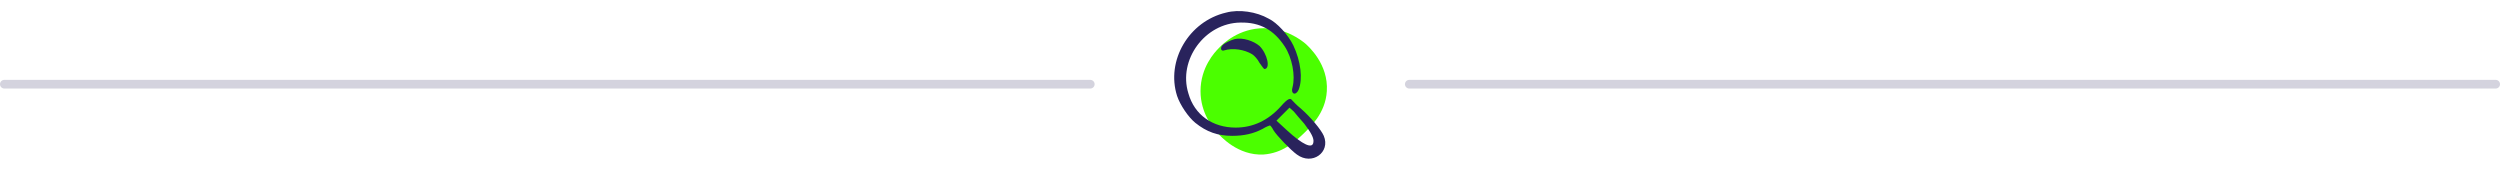
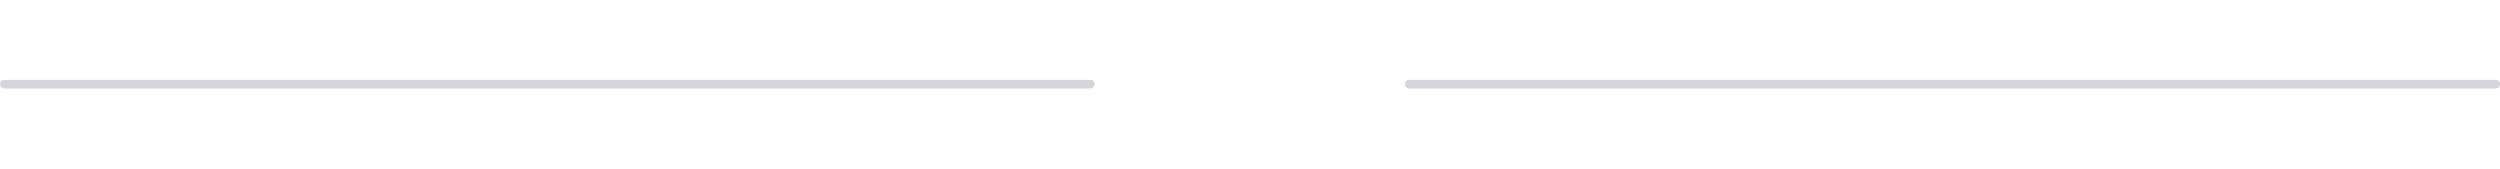
<svg xmlns="http://www.w3.org/2000/svg" version="1.1" id="Layer_1" x="0px" y="0px" viewBox="0 0 576 38.9" style="enable-background:new 0 0 576 38.9;" xml:space="preserve">
  <style type="text/css">
	.st0{fill:none;stroke:#D4D3DE;stroke-width:2;stroke-linecap:round;stroke-linejoin:round;stroke-miterlimit:10;}
	.st1{fill:#4BFF00;}
	.st2{fill:#29235C;}
</style>
  <g>
    <g>
      <line class="st0" x1="1" y1="19.4" x2="251.2" y2="19.4" />
      <line class="st0" x1="324.7" y1="19.4" x2="575" y2="19.4" />
    </g>
    <g>
      <g>
-         <path class="st1" d="M305.7,21c-0.3,5.1-3.8,8.3-5.7,10.1c-1.8,1.7-4.6,4.2-8.9,4.5c-5.9,0.3-9.9-4.2-10.7-5.1     c-0.9-1-3.8-4.4-3.8-9.5c0-5.5,3.3-9,4.2-9.9c1-1.1,4.7-4.6,10.4-4.6c5.1,0,8.5,2.7,9.5,3.5C301.5,10.7,306.1,14.8,305.7,21z" />
-       </g>
+         </g>
    </g>
    <g>
-       <path class="st2" d="M282.5,2.9c-8.6,2-13.9,11.1-11.3,19.2c0.7,2.1,2.6,4.9,4.2,6.2c2.6,2.1,5.2,3,8.5,3c2.7,0,4.9-0.5,7-1.6    c0.8-0.5,1.6-0.8,1.7-0.8s0.5,0.5,0.8,1.1c0.8,1.3,4,4.6,5.4,5.6c3.5,2.6,7.8-0.5,6.2-4.3c-0.6-1.4-3.1-4.4-5.3-6.3    c-1-0.8-1.8-1.7-2-1.9c-0.4-0.6-1-0.4-2.5,1.3c-3,3.4-6.6,5-10.5,5c-5.3,0-9.5-2.9-10.9-7.9c-2.4-7.7,3.8-16.2,12-16.3    c4.5-0.1,7.7,1.7,10.2,5.5c1.7,2.6,2.5,6.7,1.8,9.4c-0.5,1.5,0.7,2.1,1.4,0.6c1-2.5,0.5-6.6-1.2-10.2c-1.2-2.5-3.8-5.3-5.7-6.2    C289.5,2.7,285.5,2.1,282.5,2.9z M300.5,28.5c1.6,2.1,2.3,3.4,2.1,4.3c-0.2,1.6-2.5,0.5-6-2.7l-2.5-2.3l1.5-1.5l1.5-1.5l1,0.9    C298.5,26.2,299.6,27.5,300.5,28.5z" />
-       <path class="st2" d="M284.5,9c-1.1,0.3-2.5,1-2.9,1.5c-0.5,0.6-0.3,1.4,0.5,1.1c1.9-0.6,4.6-0.2,6.4,0.9c0.5,0.3,1.3,1.2,1.7,2    c0.5,0.7,1,1.4,1.1,1.4c1.5,0,0.7-3.5-1.1-5.3C288.8,9.4,286.3,8.6,284.5,9z" />
-     </g>
+       </g>
  </g>
</svg>